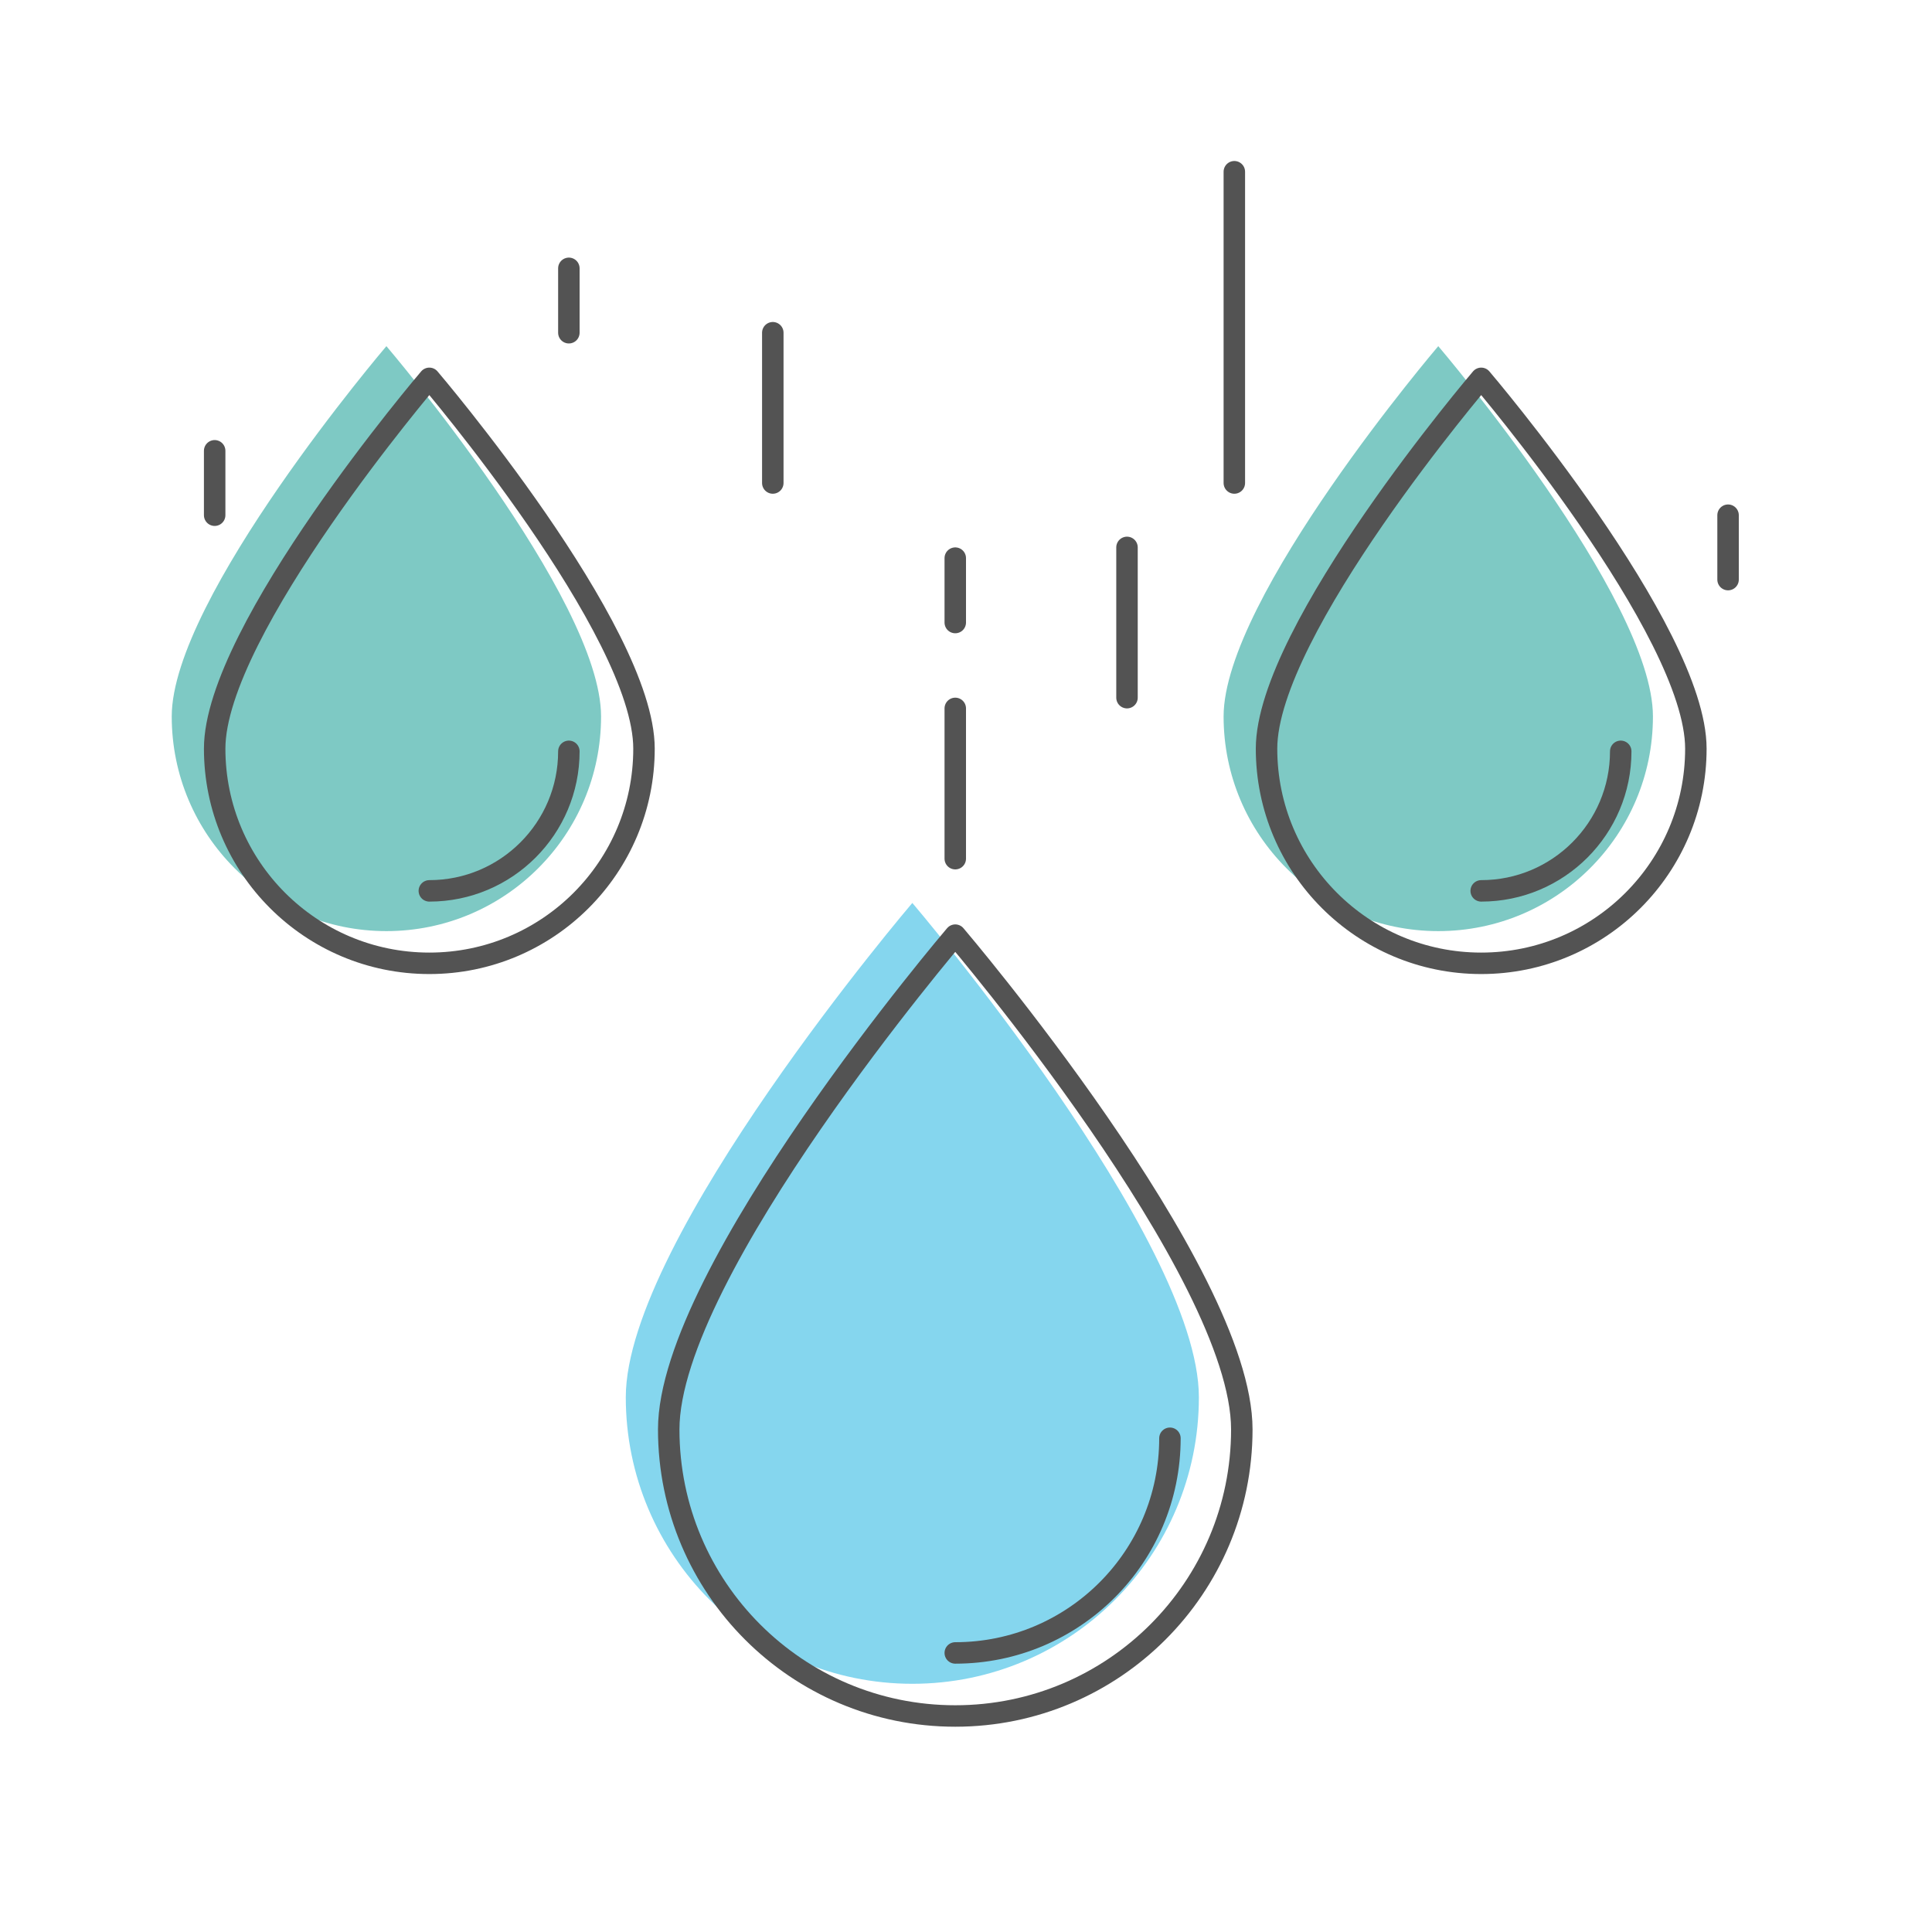
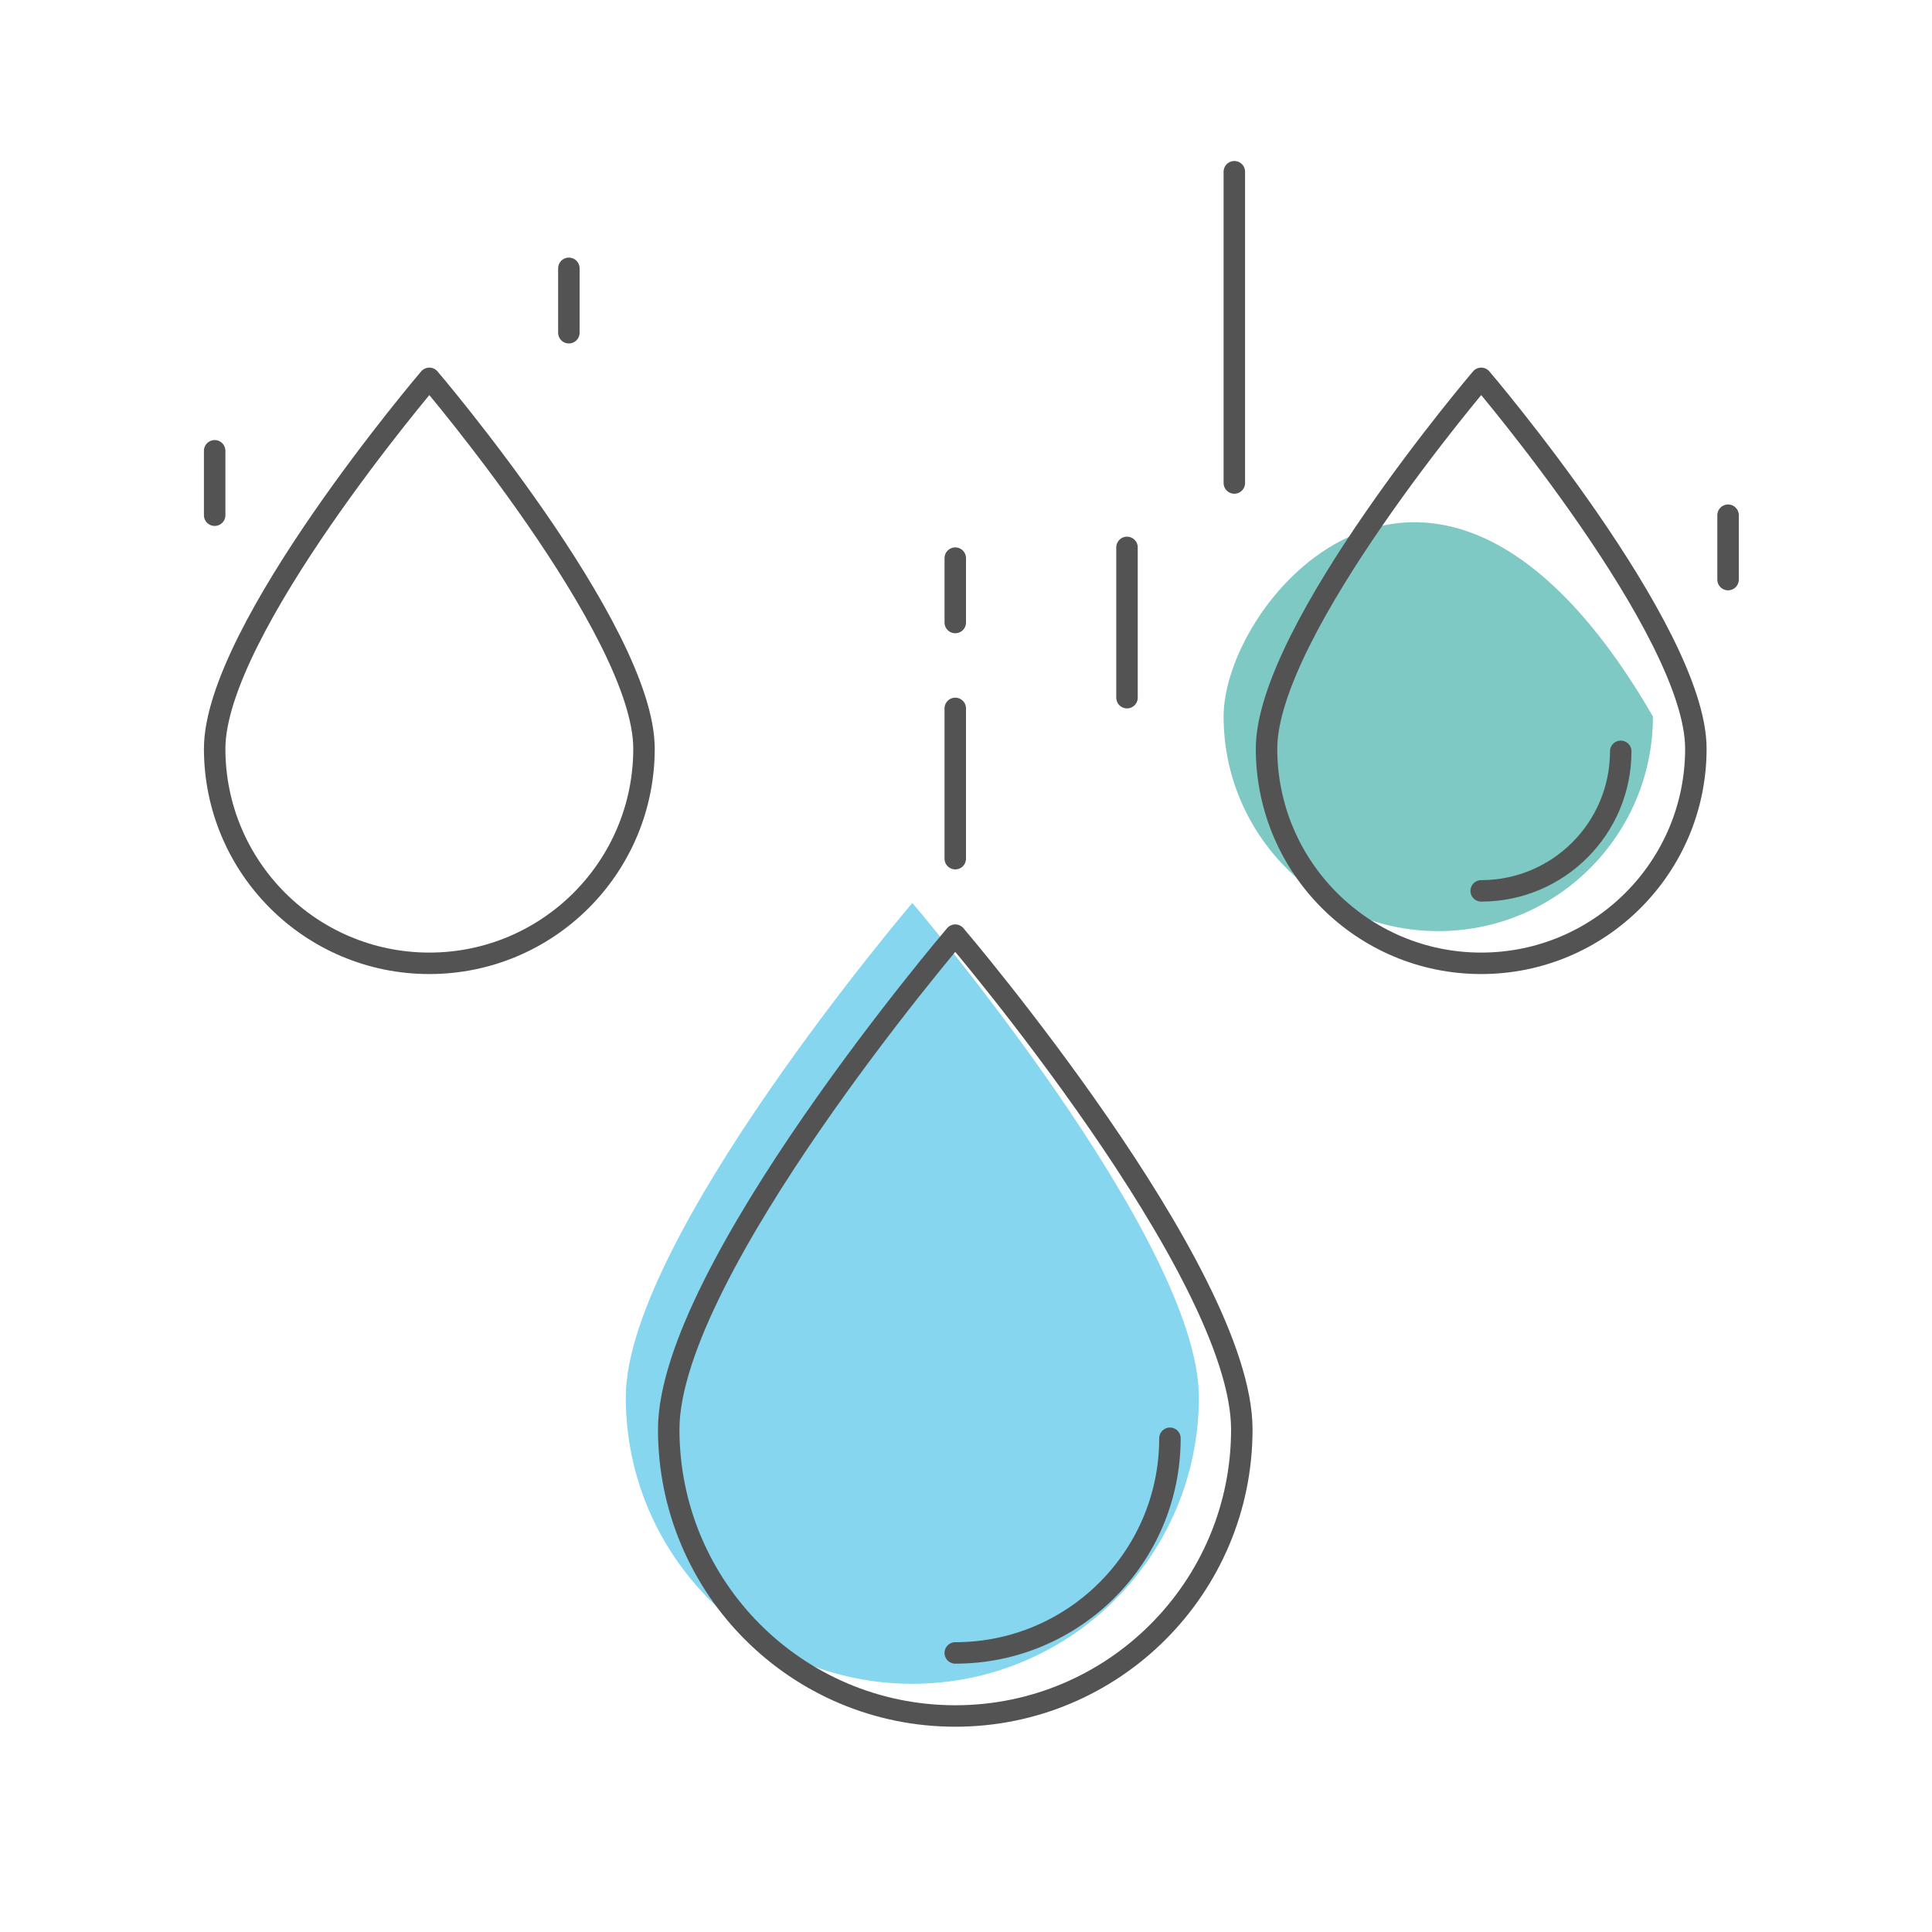
<svg xmlns="http://www.w3.org/2000/svg" xmlns:ns1="http://www.bohemiancoding.com/sketch/ns" width="180px" height="180px" viewBox="0 0 180 180" version="1.1">
  <title>RainDrops</title>
  <desc>Created with Sketch.</desc>
  <defs>
    <filter x="-50%" y="-50%" width="200%" height="200%" filterUnits="objectBoundingBox" id="filter-1">
      <feOffset dx="-8" dy="-8" in="SourceAlpha" result="shadowOffsetInner1" />
      <feGaussianBlur stdDeviation="0" in="shadowOffsetInner1" result="shadowBlurInner1" />
      <feComposite in="shadowBlurInner1" in2="SourceAlpha" operator="arithmetic" k2="-1" k3="1" result="shadowInnerInner1" />
      <feColorMatrix values="0 0 0 0 0   0 0 0 0 0   0 0 0 0 0  0 0 0 0.105 0" in="shadowInnerInner1" type="matrix" result="shadowMatrixInner1" />
      <feMerge>
        <feMergeNode in="SourceGraphic" />
        <feMergeNode in="shadowMatrixInner1" />
      </feMerge>
    </filter>
    <filter x="-50%" y="-50%" width="200%" height="200%" filterUnits="objectBoundingBox" id="filter-2">
      <feOffset dx="-8" dy="-8" in="SourceAlpha" result="shadowOffsetInner1" />
      <feGaussianBlur stdDeviation="0" in="shadowOffsetInner1" result="shadowBlurInner1" />
      <feComposite in="shadowBlurInner1" in2="SourceAlpha" operator="arithmetic" k2="-1" k3="1" result="shadowInnerInner1" />
      <feColorMatrix values="0 0 0 0 0   0 0 0 0 0   0 0 0 0 0  0 0 0 0.105 0" in="shadowInnerInner1" type="matrix" result="shadowMatrixInner1" />
      <feMerge>
        <feMergeNode in="SourceGraphic" />
        <feMergeNode in="shadowMatrixInner1" />
      </feMerge>
    </filter>
    <filter x="-50%" y="-50%" width="200%" height="200%" filterUnits="objectBoundingBox" id="filter-3">
      <feOffset dx="-8" dy="-8" in="SourceAlpha" result="shadowOffsetInner1" />
      <feGaussianBlur stdDeviation="0" in="shadowOffsetInner1" result="shadowBlurInner1" />
      <feComposite in="shadowBlurInner1" in2="SourceAlpha" operator="arithmetic" k2="-1" k3="1" result="shadowInnerInner1" />
      <feColorMatrix values="0 0 0 0 0   0 0 0 0 0   0 0 0 0 0  0 0 0 0.105 0" in="shadowInnerInner1" type="matrix" result="shadowMatrixInner1" />
      <feMerge>
        <feMergeNode in="SourceGraphic" />
        <feMergeNode in="shadowMatrixInner1" />
      </feMerge>
    </filter>
  </defs>
  <g id="Page-1" stroke="none" stroke-width="1" fill="none" fill-rule="evenodd" ns1:type="MSPage">
    <g id="RainDrops" ns1:type="MSLayerGroup" transform="translate(19, 16)">
      <path d="M21,73.75 C32.046,73.75 41,64.796 41,53.75 C41,42.704 21,19.25 21,19.25 C21,19.25 1,42.704 1,53.75 C1,64.796 9.954,73.75 21,73.75 Z" id="Oval-45" fill="#FFFFFF" ns1:type="MSShapeGroup" />
      <path d="M70,143.875 C84.744,143.875 96.697,131.922 96.697,117.178 C96.697,102.433 70,71.125 70,71.125 C70,71.125 43.303,102.433 43.303,117.178 C43.303,131.922 55.256,143.875 70,143.875 Z" id="Oval-41" fill="#FFFFFF" ns1:type="MSShapeGroup" />
      <path d="M119,73.75 C130.046,73.75 139,64.796 139,53.75 C139,42.704 119,19.25 119,19.25 C119,19.25 99,42.704 99,53.75 C99,64.796 107.954,73.75 119,73.75 Z" id="Oval-42" fill="#FFFFFF" ns1:type="MSShapeGroup" />
-       <path d="M25,78.75 C36.046,78.75 45,69.796 45,58.75 C45,47.704 25,24.25 25,24.25 C25,24.25 5,47.704 5,58.75 C5,69.796 13.954,78.75 25,78.75 Z" id="Oval-37" fill="#7EC9C4" filter="url(#filter-1)" ns1:type="MSShapeGroup" />
      <path d="M74,148.875 C88.744,148.875 100.697,136.922 100.697,122.178 C100.697,107.433 74,76.125 74,76.125 C74,76.125 47.303,107.433 47.303,122.178 C47.303,136.922 59.256,148.875 74,148.875 Z" id="Oval-37" fill="#85D6EE" filter="url(#filter-2)" ns1:type="MSShapeGroup" />
-       <path d="M123,78.75 C134.046,78.75 143,69.796 143,58.75 C143,47.704 123,24.25 123,24.25 C123,24.25 103,47.704 103,58.75 C103,69.796 111.954,78.75 123,78.75 Z" id="Oval-37" fill="#7EC9C4" filter="url(#filter-3)" ns1:type="MSShapeGroup" />
+       <path d="M123,78.75 C134.046,78.75 143,69.796 143,58.75 C123,24.25 103,47.704 103,58.75 C103,69.796 111.954,78.75 123,78.75 Z" id="Oval-37" fill="#7EC9C4" filter="url(#filter-3)" ns1:type="MSShapeGroup" />
      <path d="M21,73.75 C32.046,73.75 41,64.796 41,53.75 C41,42.704 21,19.25 21,19.25 C21,19.25 1,42.704 1,53.75 C1,64.796 9.954,73.75 21,73.75 Z" id="Oval-40" stroke="#535353" stroke-width="2" stroke-linecap="round" stroke-linejoin="round" ns1:type="MSShapeGroup" />
      <path d="M70,143.875 C84.744,143.875 96.697,131.922 96.697,117.178 C96.697,102.433 70,71.125 70,71.125 C70,71.125 43.303,102.433 43.303,117.178 C43.303,131.922 55.256,143.875 70,143.875 Z" id="Oval-38" stroke="#535353" stroke-width="2" stroke-linecap="round" stroke-linejoin="round" ns1:type="MSShapeGroup" />
      <path d="M70,138 C81.046,138 90,129.046 90,118" id="Oval-43" stroke="#535353" stroke-width="2" stroke-linecap="round" stroke-linejoin="round" ns1:type="MSShapeGroup" />
      <path d="M119,73.75 C130.046,73.75 139,64.796 139,53.75 C139,42.704 119,19.25 119,19.25 C119,19.25 99,42.704 99,53.75 C99,64.796 107.954,73.75 119,73.75 Z" id="Oval-39" stroke="#535353" stroke-width="2" stroke-linecap="round" stroke-linejoin="round" ns1:type="MSShapeGroup" />
-       <path d="M21,67 C28.18,67 34,61.18 34,54" id="Oval-43" stroke="#535353" stroke-width="2" stroke-linecap="round" stroke-linejoin="round" ns1:type="MSShapeGroup" />
      <path d="M119,67 C126.18,67 132,61.18 132,54" id="Oval-44" stroke="#535353" stroke-width="2" stroke-linecap="round" stroke-linejoin="round" ns1:type="MSShapeGroup" />
      <path d="M70,64 L70,50" id="Line" stroke="#535353" stroke-width="2" stroke-linecap="round" stroke-linejoin="round" ns1:type="MSShapeGroup" />
      <path d="M86,49 L86,35" id="Line" stroke="#535353" stroke-width="2" stroke-linecap="round" stroke-linejoin="round" ns1:type="MSShapeGroup" />
-       <path d="M53,29 L53,15" id="Line" stroke="#535353" stroke-width="2" stroke-linecap="round" stroke-linejoin="round" ns1:type="MSShapeGroup" />
      <path d="M96,29 L96,0" id="Line" stroke="#535353" stroke-width="2" stroke-linecap="round" stroke-linejoin="round" ns1:type="MSShapeGroup" />
      <path d="M70,42 L70,36" id="Line" stroke="#535353" stroke-width="2" stroke-linecap="round" stroke-linejoin="round" ns1:type="MSShapeGroup" />
      <path d="M34,15 L34,9" id="Line" stroke="#535353" stroke-width="2" stroke-linecap="round" stroke-linejoin="round" ns1:type="MSShapeGroup" />
      <path d="M1,32 L1,26" id="Line" stroke="#535353" stroke-width="2" stroke-linecap="round" stroke-linejoin="round" ns1:type="MSShapeGroup" />
      <path d="M142,38 L142,32" id="Line" stroke="#535353" stroke-width="2" stroke-linecap="round" stroke-linejoin="round" ns1:type="MSShapeGroup" />
    </g>
  </g>
</svg>